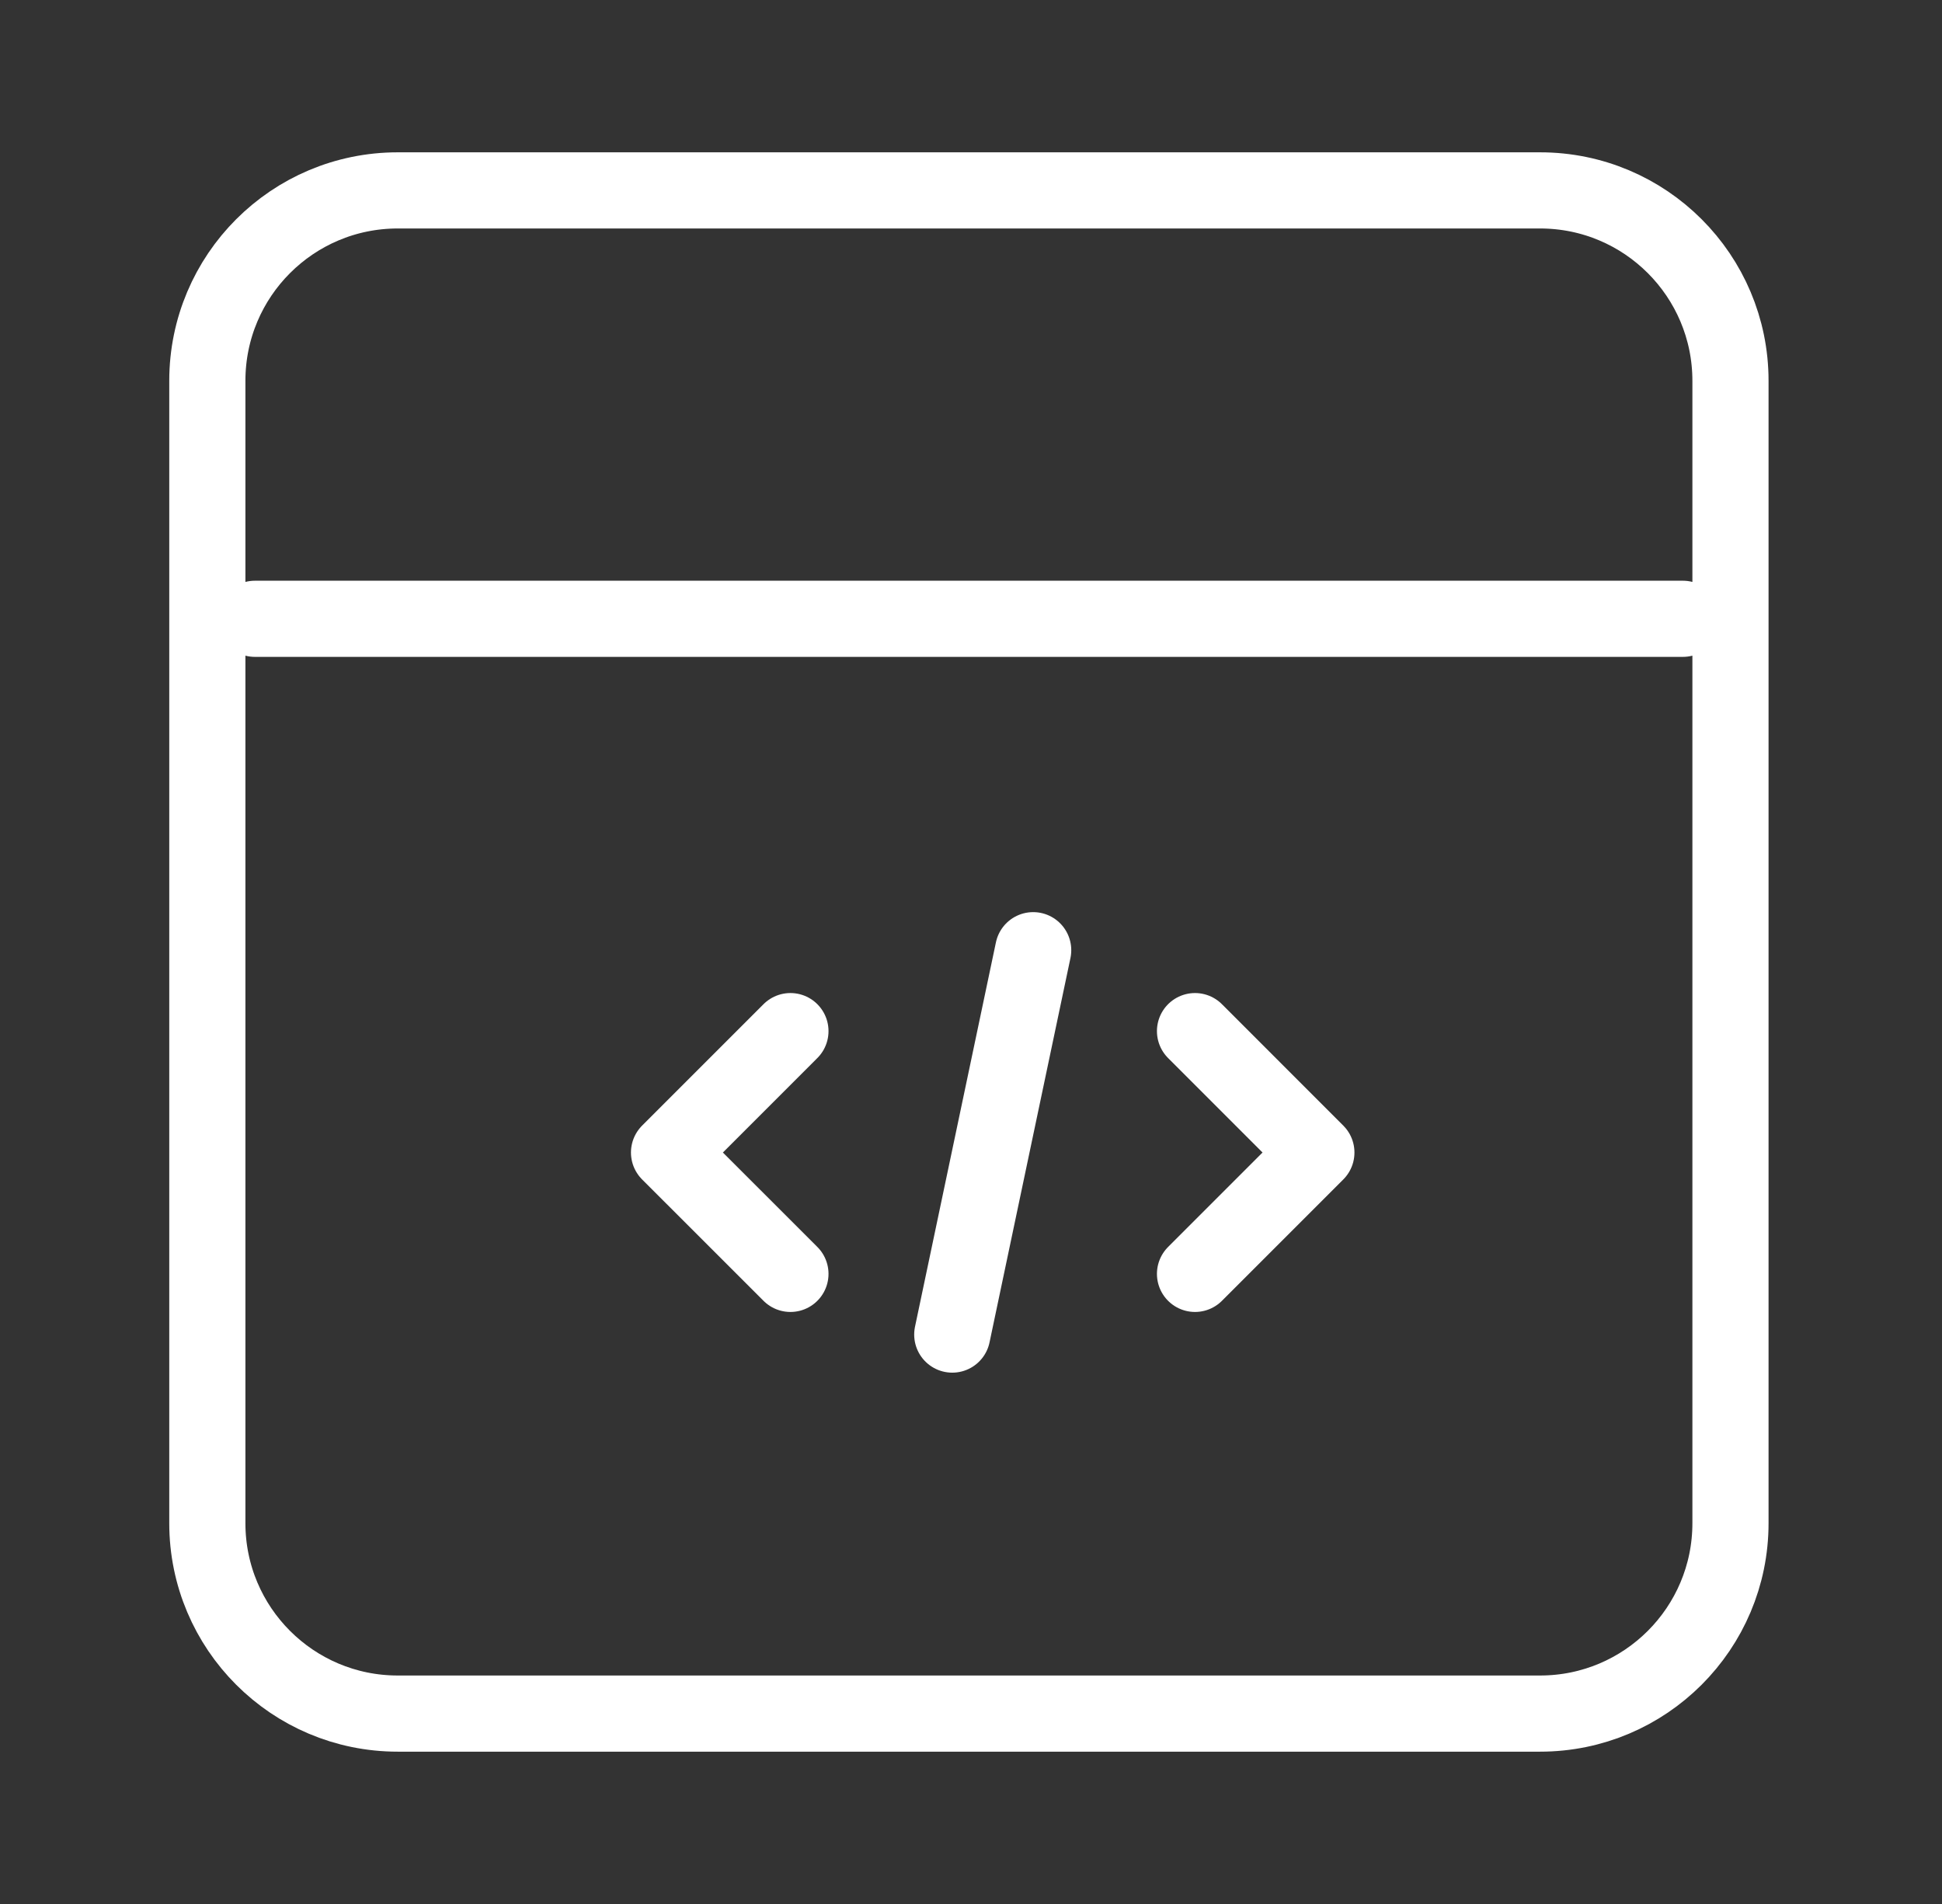
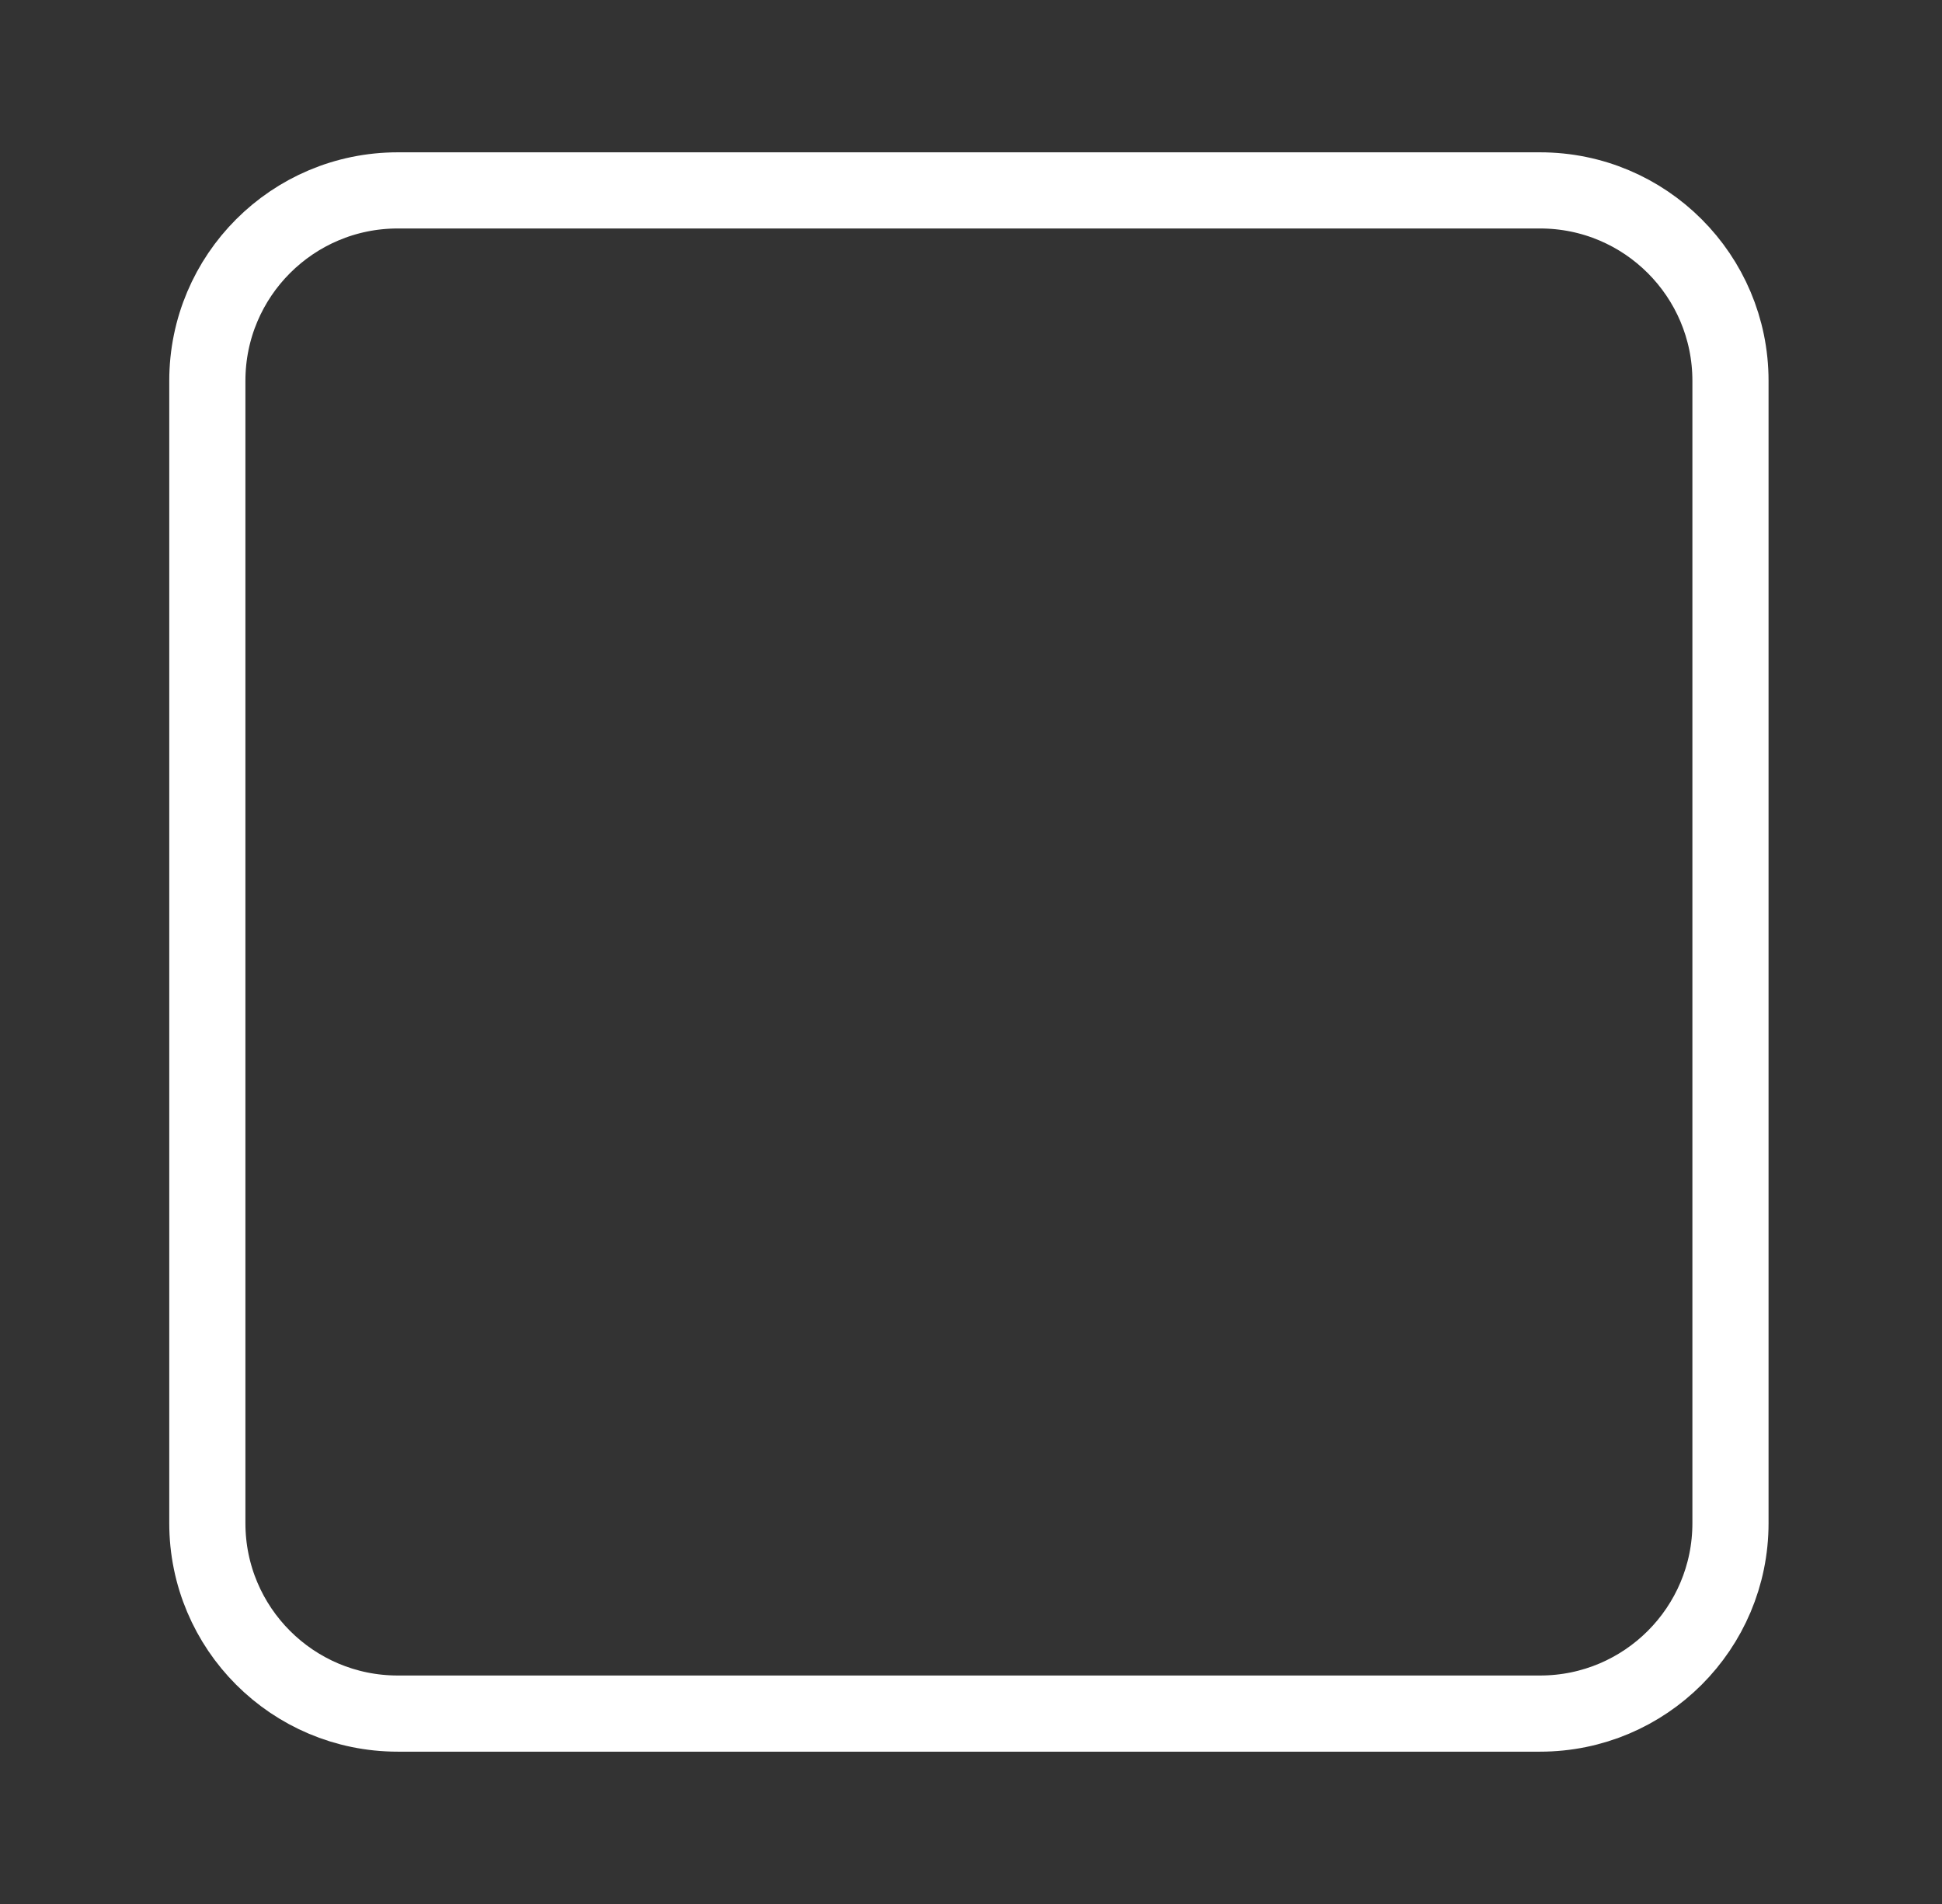
<svg xmlns="http://www.w3.org/2000/svg" width="51" height="50" viewBox="0 0 51 50" fill="none">
  <rect x="0" y="0" width="51" height="50" fill="#333333" stroke="none" />
-   <path d="M6.695 16.25H44.195M10.445 45C7.684 45 5.445 42.761 5.445 40V10C5.445 7.239 7.684 5 10.445 5H40.445C43.207 5 45.445 7.239 45.445 10V40C45.445 42.761 43.207 45 40.445 45H10.445Z" stroke="white" stroke-width="2" stroke-linecap="round" />
-   <path d="M25.008 35.047L27.133 24.953M20.758 33.453L17.57 30.266L20.758 27.078M31.383 27.078L34.57 30.266L31.383 33.453" stroke="white" stroke-width="2" stroke-linecap="round" stroke-linejoin="round" />
+   <path d="M6.695 16.25M10.445 45C7.684 45 5.445 42.761 5.445 40V10C5.445 7.239 7.684 5 10.445 5H40.445C43.207 5 45.445 7.239 45.445 10V40C45.445 42.761 43.207 45 40.445 45H10.445Z" stroke="white" stroke-width="2" stroke-linecap="round" />
</svg>